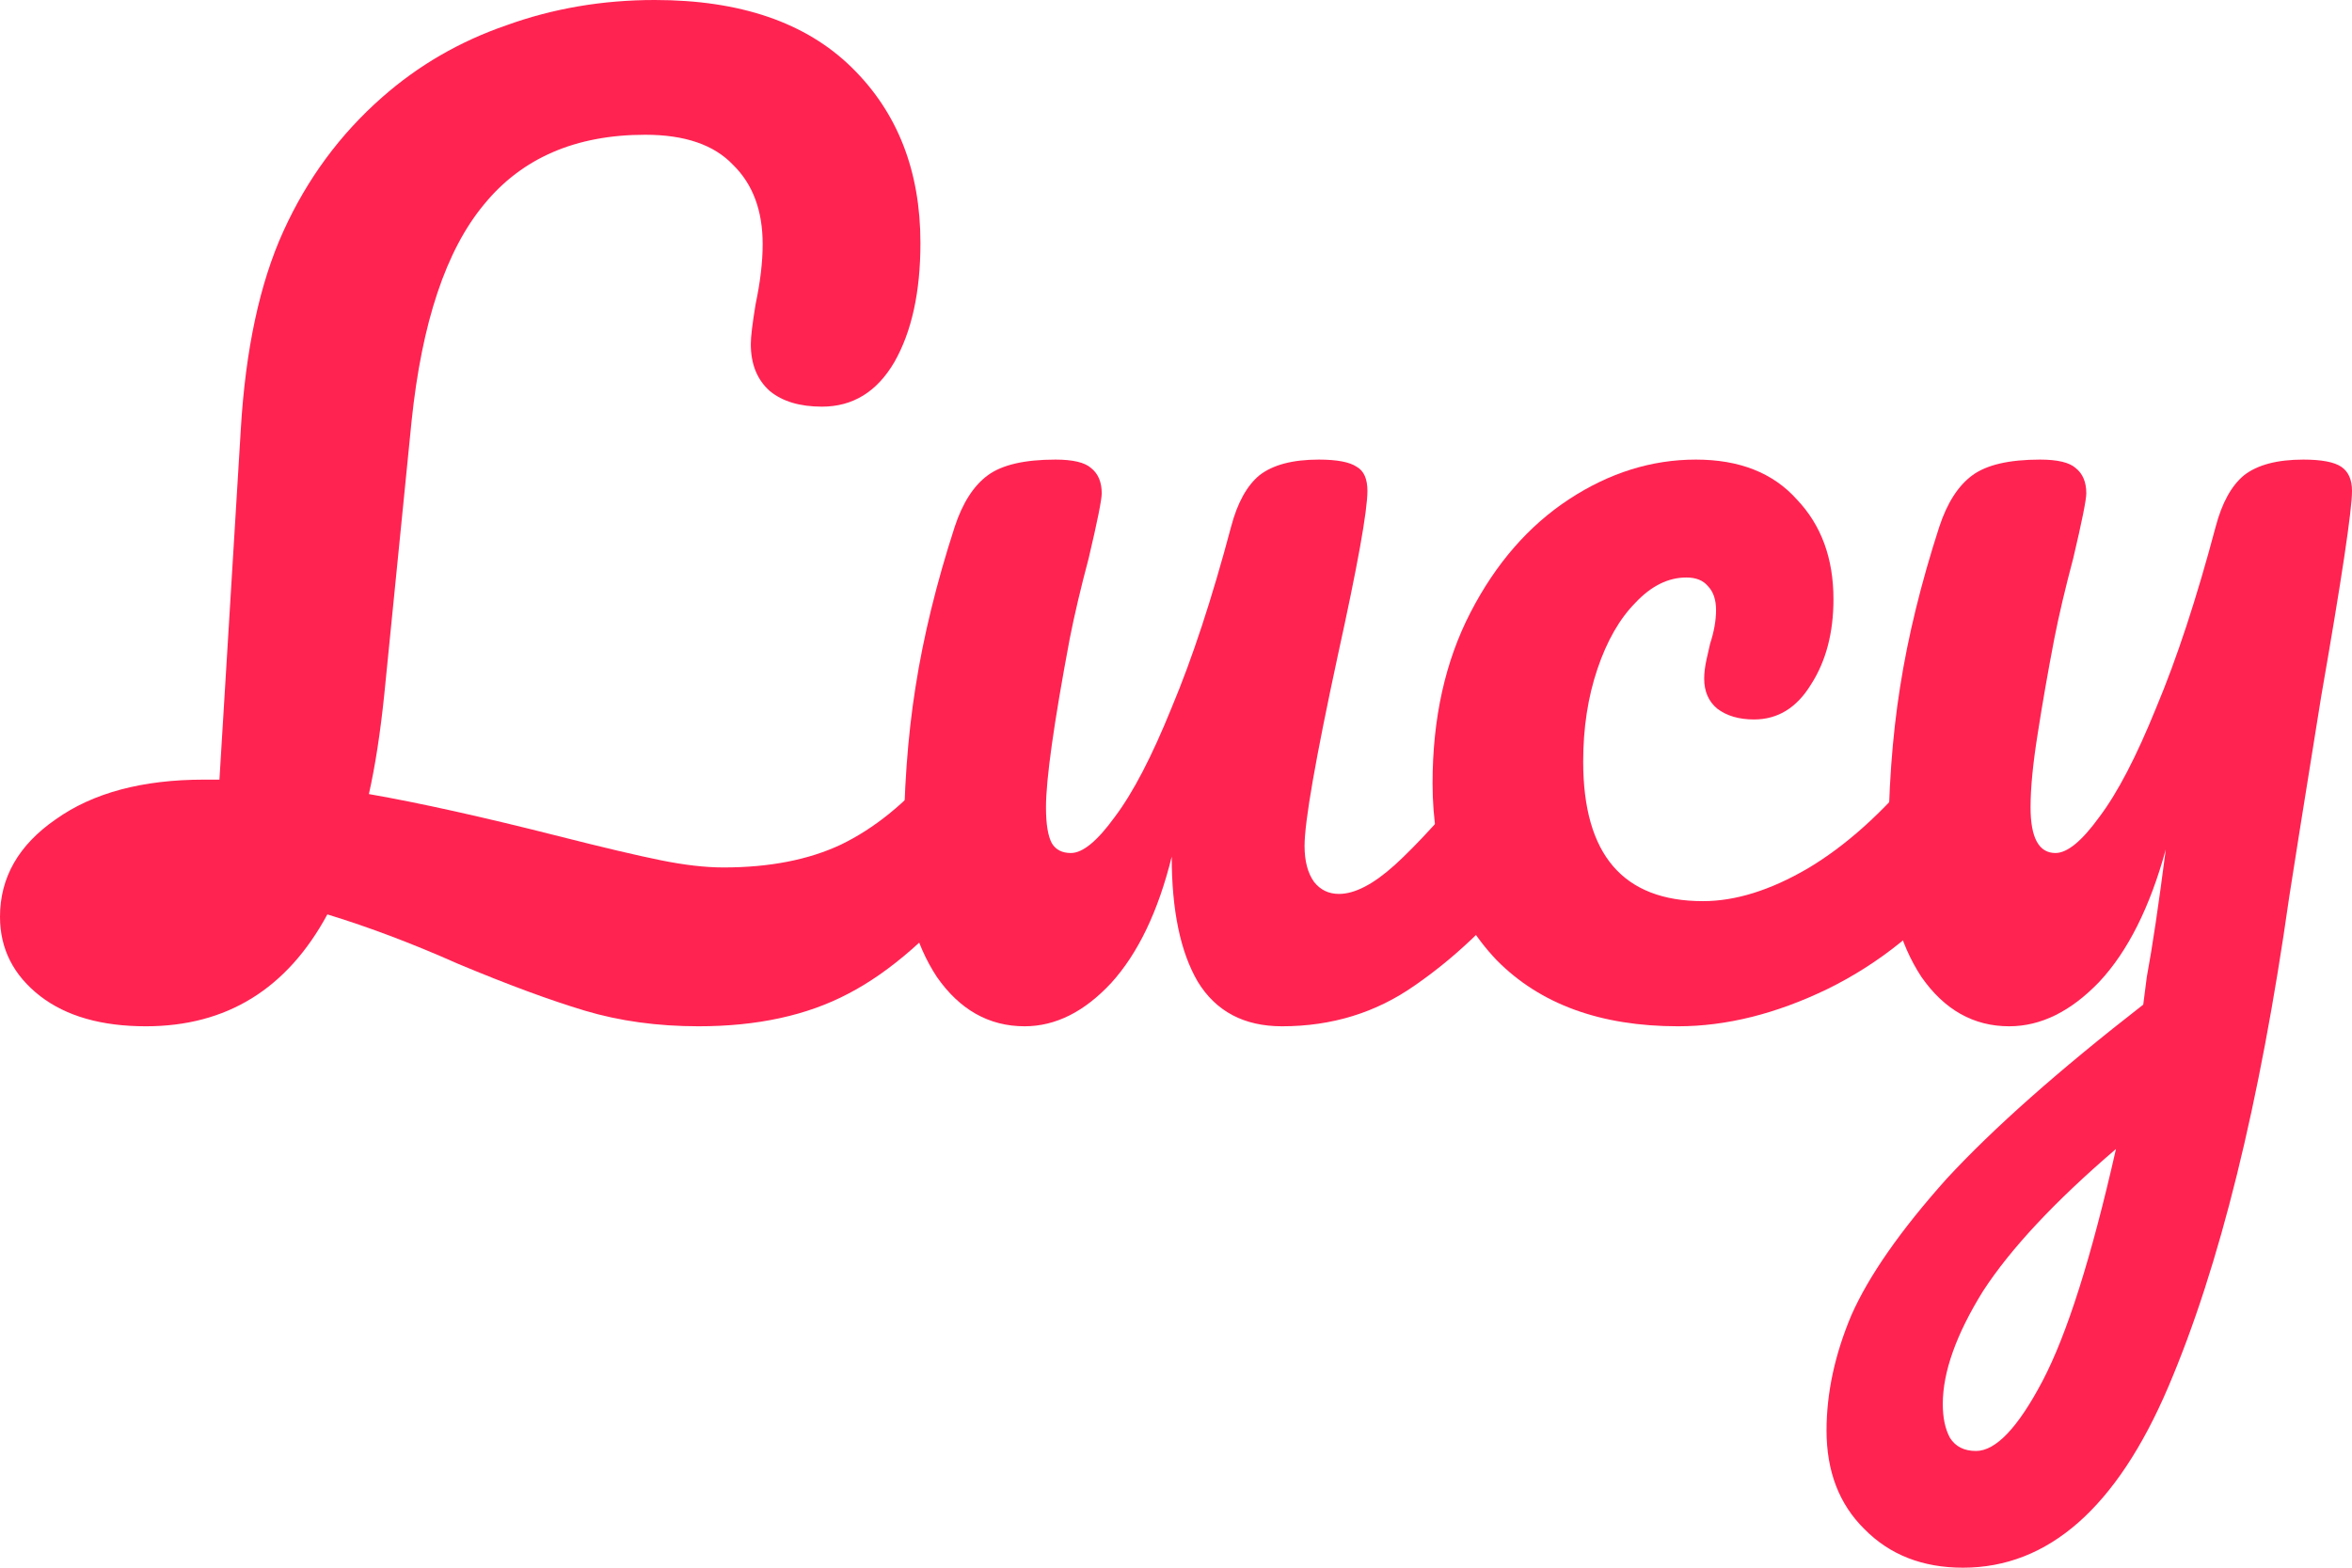
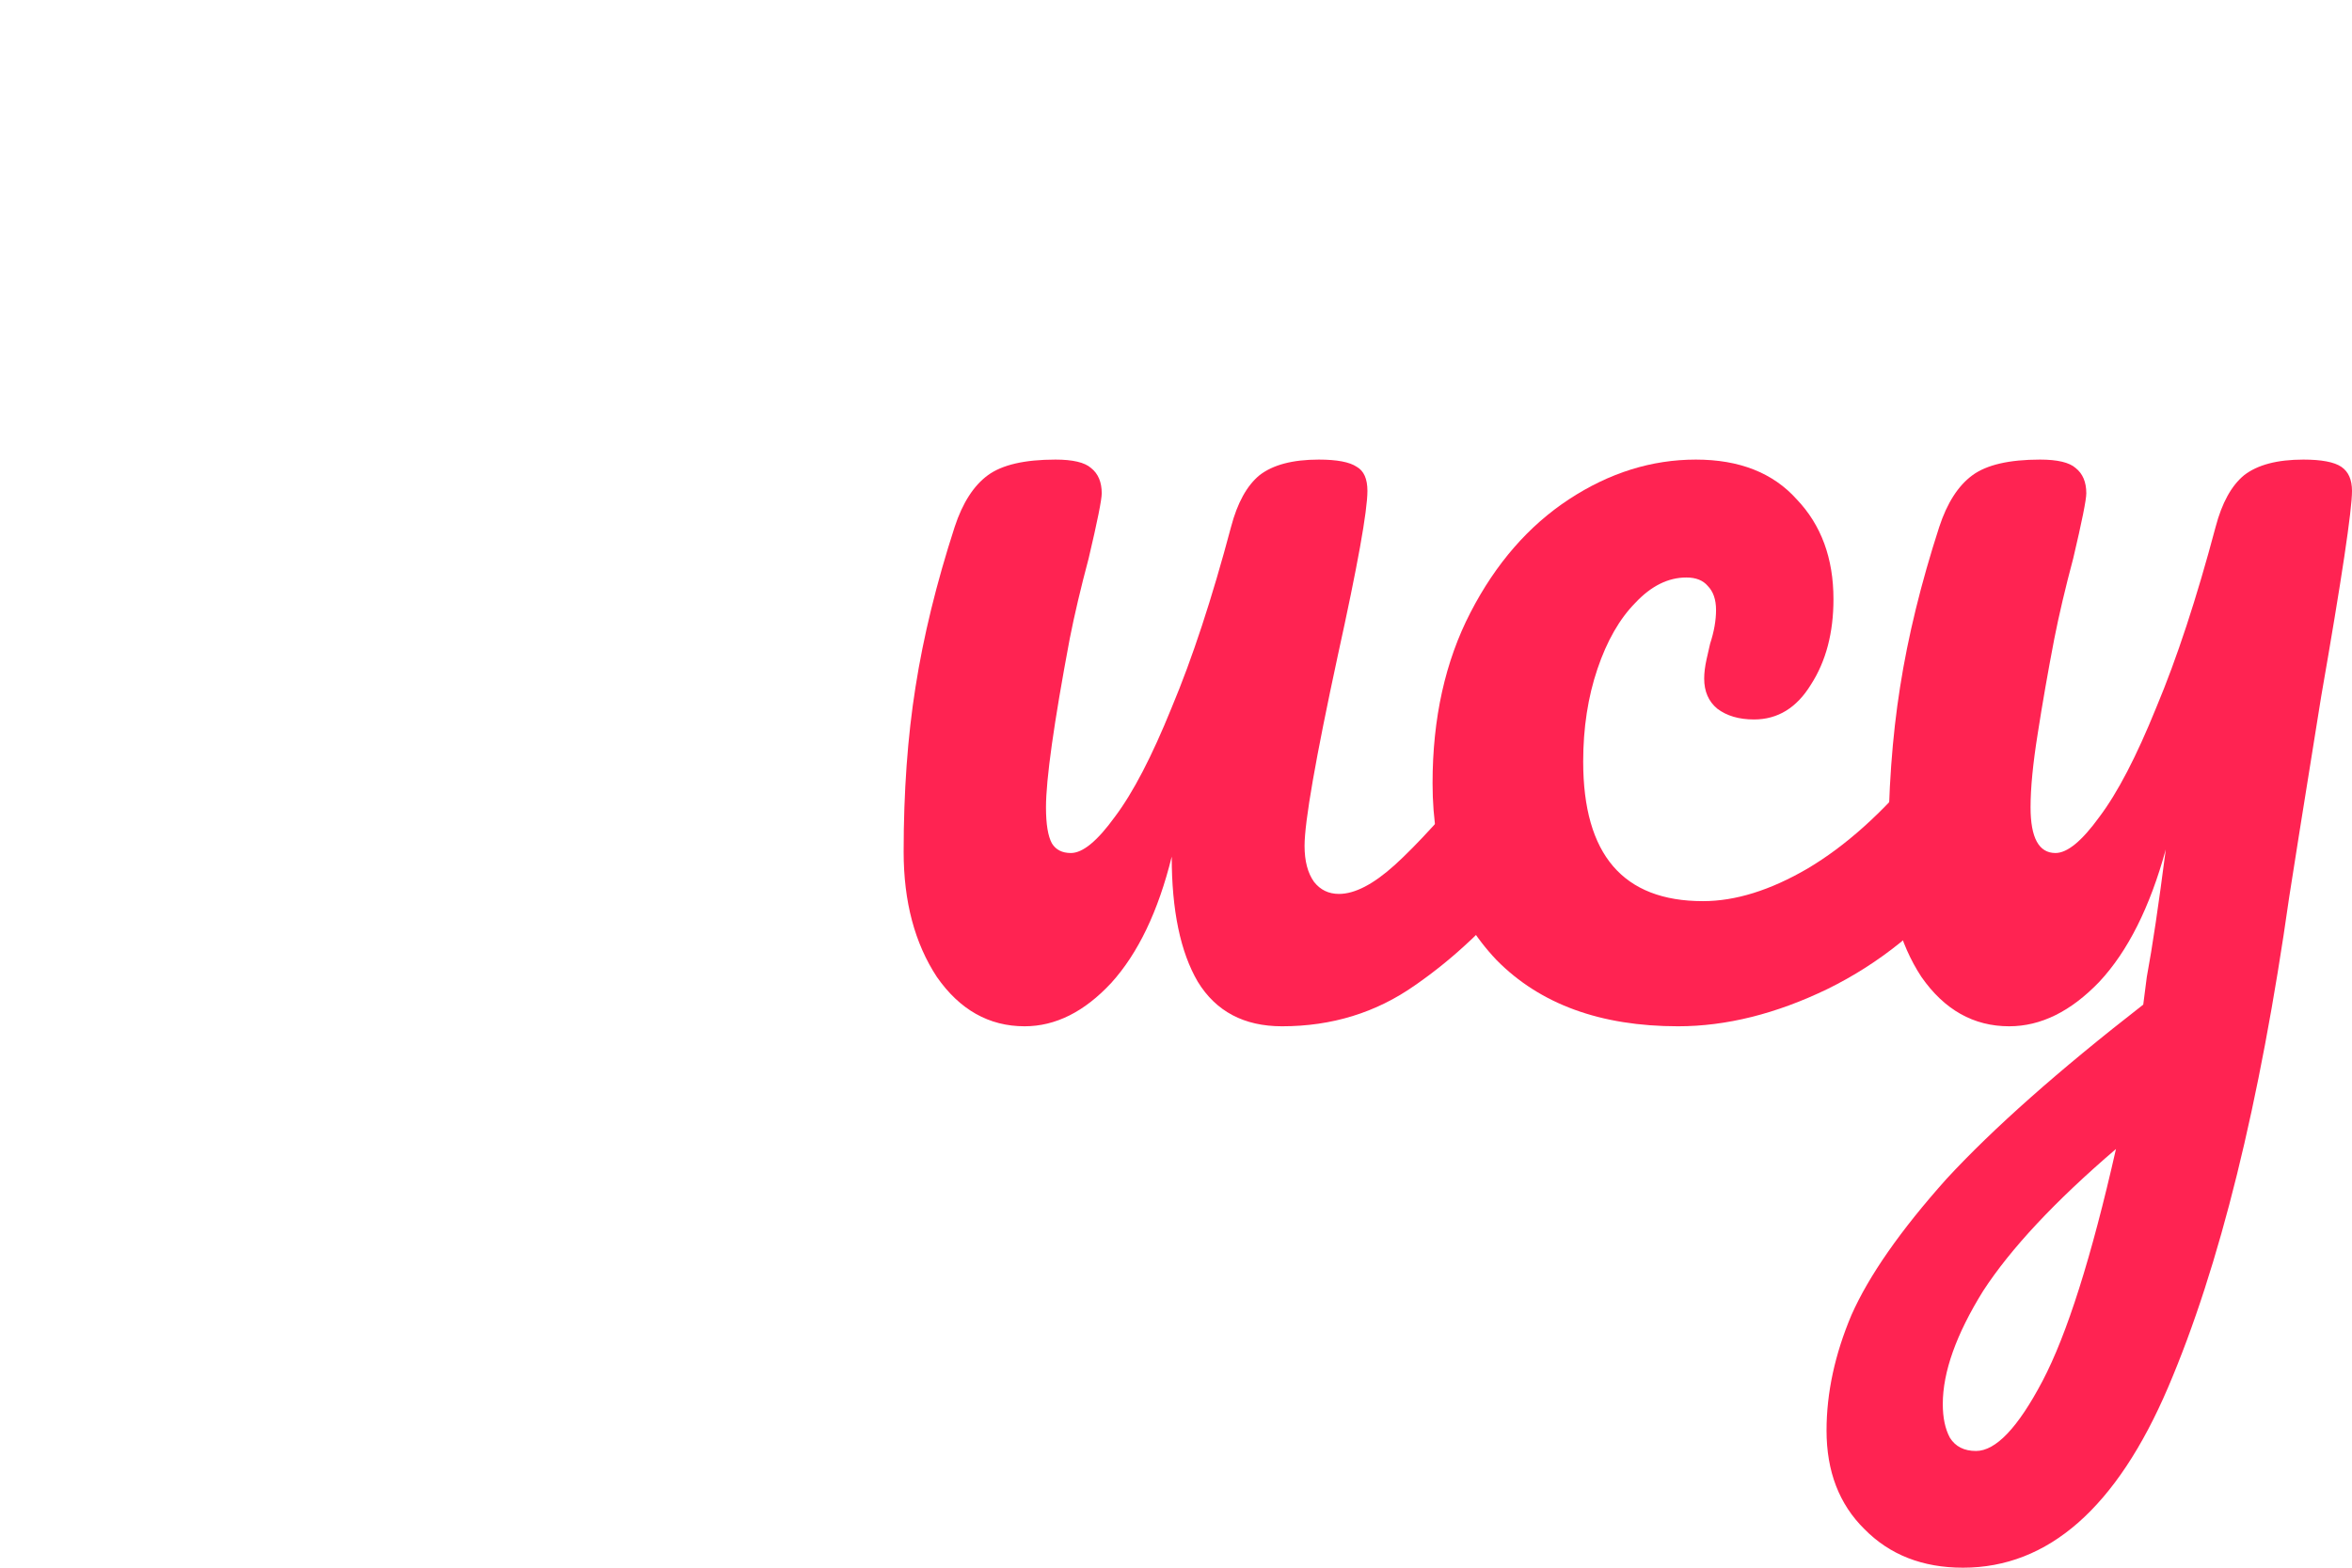
<svg xmlns="http://www.w3.org/2000/svg" width="144" height="96" viewBox="0 0 144 96" fill="none">
-   <path d="M59.185 46.048C59.815 46.048 60.299 46.342 60.638 46.932C61.025 47.521 61.218 48.331 61.218 49.363C61.218 51.279 60.759 52.801 59.839 53.931C57.128 57.222 54.489 59.53 51.923 60.856C49.406 62.183 46.356 62.846 42.773 62.846C40.256 62.846 37.932 62.526 35.802 61.888C33.671 61.249 31.081 60.292 28.031 59.015C25.272 57.787 22.609 56.78 20.043 55.994C17.574 60.562 13.87 62.846 8.932 62.846C6.221 62.846 4.067 62.232 2.469 61.004C0.823 59.727 0 58.106 0 56.141C0 53.734 1.138 51.745 3.413 50.173C5.689 48.553 8.714 47.742 12.491 47.742H13.435L14.742 26.302C15.032 21.391 15.904 17.338 17.356 14.146C18.808 10.953 20.818 8.227 23.384 5.968C25.611 4.003 28.152 2.53 31.009 1.547C33.865 0.516 36.891 0 40.086 0C45.315 0 49.333 1.375 52.141 4.126C54.949 6.876 56.353 10.462 56.353 14.883C56.353 17.879 55.82 20.31 54.755 22.177C53.69 23.994 52.214 24.902 50.325 24.902C48.97 24.902 47.905 24.583 47.13 23.945C46.356 23.257 45.968 22.299 45.968 21.071C45.968 20.629 46.065 19.819 46.259 18.64C46.549 17.265 46.694 16.037 46.694 14.956C46.694 12.893 46.089 11.273 44.879 10.094C43.717 8.866 41.926 8.252 39.505 8.252C35.245 8.252 31.953 9.676 29.629 12.525C27.305 15.325 25.828 19.745 25.199 25.787L23.529 42.511C23.287 44.869 22.972 46.907 22.585 48.626C25.683 49.166 29.556 50.026 34.204 51.205C36.915 51.893 38.997 52.384 40.449 52.678C41.902 52.973 43.185 53.12 44.298 53.12C47.106 53.12 49.502 52.654 51.487 51.721C53.521 50.738 55.433 49.191 57.224 47.079C57.805 46.391 58.459 46.048 59.185 46.048Z" fill="#FF2352" />
  <path d="M62.733 62.846C60.554 62.846 58.763 61.839 57.359 59.825C56.003 57.762 55.325 55.208 55.325 52.163C55.325 48.479 55.568 45.114 56.052 42.069C56.536 38.975 57.335 35.708 58.448 32.27C58.932 30.797 59.61 29.741 60.481 29.102C61.353 28.463 62.733 28.144 64.621 28.144C65.686 28.144 66.412 28.316 66.799 28.66C67.235 29.004 67.453 29.52 67.453 30.207C67.453 30.6 67.187 31.926 66.654 34.186C66.17 36.003 65.783 37.648 65.492 39.122C64.524 44.279 64.04 47.718 64.04 49.437C64.04 50.468 64.161 51.205 64.403 51.647C64.645 52.04 65.032 52.236 65.565 52.236C66.291 52.236 67.187 51.5 68.252 50.026C69.365 48.553 70.527 46.318 71.738 43.322C72.996 40.325 74.207 36.642 75.369 32.27C75.756 30.797 76.337 29.741 77.112 29.102C77.934 28.463 79.145 28.144 80.743 28.144C81.856 28.144 82.631 28.292 83.066 28.586C83.502 28.832 83.72 29.323 83.72 30.06C83.72 31.288 83.115 34.652 81.904 40.154C80.549 46.441 79.871 50.321 79.871 51.794C79.871 52.728 80.065 53.464 80.452 54.005C80.839 54.496 81.348 54.741 81.977 54.741C82.945 54.741 84.083 54.152 85.39 52.973C86.746 51.745 88.537 49.781 90.764 47.079C91.345 46.391 91.999 46.048 92.725 46.048C93.354 46.048 93.838 46.342 94.177 46.932C94.564 47.521 94.758 48.331 94.758 49.363C94.758 51.328 94.298 52.85 93.378 53.931C91.296 56.534 89.045 58.671 86.625 60.341C84.252 62.011 81.541 62.846 78.491 62.846C76.167 62.846 74.449 61.937 73.335 60.12C72.27 58.302 71.738 55.748 71.738 52.457C70.915 55.797 69.68 58.376 68.034 60.193C66.388 61.962 64.621 62.846 62.733 62.846Z" fill="#FF2352" />
  <path d="M102.74 62.846C97.996 62.846 94.292 61.495 91.629 58.794C89.015 56.043 87.708 52.433 87.708 47.963C87.708 43.985 88.482 40.497 90.032 37.501C91.581 34.505 93.59 32.197 96.059 30.576C98.528 28.955 101.118 28.144 103.829 28.144C106.492 28.144 108.55 28.955 110.002 30.576C111.503 32.147 112.253 34.186 112.253 36.691C112.253 38.754 111.793 40.497 110.873 41.922C110.002 43.346 108.84 44.058 107.388 44.058C106.468 44.058 105.717 43.837 105.136 43.395C104.604 42.953 104.338 42.339 104.338 41.553C104.338 41.209 104.386 40.817 104.483 40.374C104.58 39.932 104.652 39.613 104.701 39.417C104.943 38.68 105.064 37.992 105.064 37.354C105.064 36.715 104.894 36.224 104.556 35.88C104.265 35.536 103.829 35.364 103.248 35.364C102.135 35.364 101.094 35.88 100.126 36.912C99.157 37.894 98.383 39.245 97.802 40.964C97.221 42.683 96.93 44.574 96.93 46.637C96.93 52.335 99.375 55.183 104.265 55.183C106.25 55.183 108.38 54.52 110.656 53.194C112.979 51.819 115.255 49.781 117.482 47.079C118.063 46.391 118.716 46.048 119.443 46.048C120.072 46.048 120.556 46.342 120.895 46.932C121.282 47.521 121.476 48.331 121.476 49.363C121.476 51.23 121.016 52.752 120.096 53.931C117.821 56.78 115.085 58.99 111.89 60.562C108.743 62.084 105.693 62.846 102.74 62.846Z" fill="#FF2352" />
  <path d="M141.023 28.144C142.136 28.144 142.911 28.292 143.346 28.586C143.782 28.881 144 29.372 144 30.06C144 31.239 143.371 35.438 142.112 42.658C140.998 49.584 140.345 53.685 140.151 54.962C138.36 67.586 135.891 77.581 132.744 84.949C129.597 92.316 125.409 96 120.181 96C117.712 96 115.702 95.214 114.153 93.642C112.604 92.12 111.829 90.106 111.829 87.601C111.829 85.292 112.338 82.935 113.354 80.528C114.42 78.121 116.356 75.346 119.164 72.203C122.02 69.108 126.039 65.547 131.219 61.52L131.437 59.825C131.776 58.008 132.163 55.404 132.599 52.015C131.63 55.552 130.275 58.253 128.532 60.12C126.789 61.937 124.949 62.846 123.013 62.846C120.834 62.846 119.043 61.839 117.639 59.825C116.283 57.762 115.606 55.208 115.606 52.163C115.606 48.479 115.848 45.114 116.332 42.069C116.816 38.975 117.615 35.708 118.728 32.27C119.212 30.797 119.89 29.741 120.762 29.102C121.633 28.463 123.013 28.144 124.901 28.144C125.966 28.144 126.692 28.316 127.08 28.66C127.515 29.004 127.733 29.52 127.733 30.207C127.733 30.6 127.467 31.926 126.934 34.186C126.45 36.003 126.063 37.648 125.772 39.122C125.385 41.136 125.046 43.076 124.756 44.942C124.465 46.76 124.32 48.258 124.32 49.437C124.32 51.303 124.828 52.236 125.845 52.236C126.571 52.236 127.467 51.5 128.532 50.026C129.645 48.553 130.807 46.318 132.018 43.322C133.276 40.325 134.487 36.642 135.649 32.27C136.036 30.797 136.617 29.741 137.392 29.102C138.215 28.463 139.425 28.144 141.023 28.144ZM120.98 88.853C122.19 88.853 123.545 87.429 125.046 84.58C126.547 81.731 128.048 76.992 129.549 70.361C125.821 73.553 123.11 76.451 121.415 79.055C119.769 81.707 118.946 84.015 118.946 85.98C118.946 86.815 119.091 87.503 119.382 88.043C119.721 88.583 120.253 88.853 120.98 88.853Z" fill="#FF2352" />
</svg>